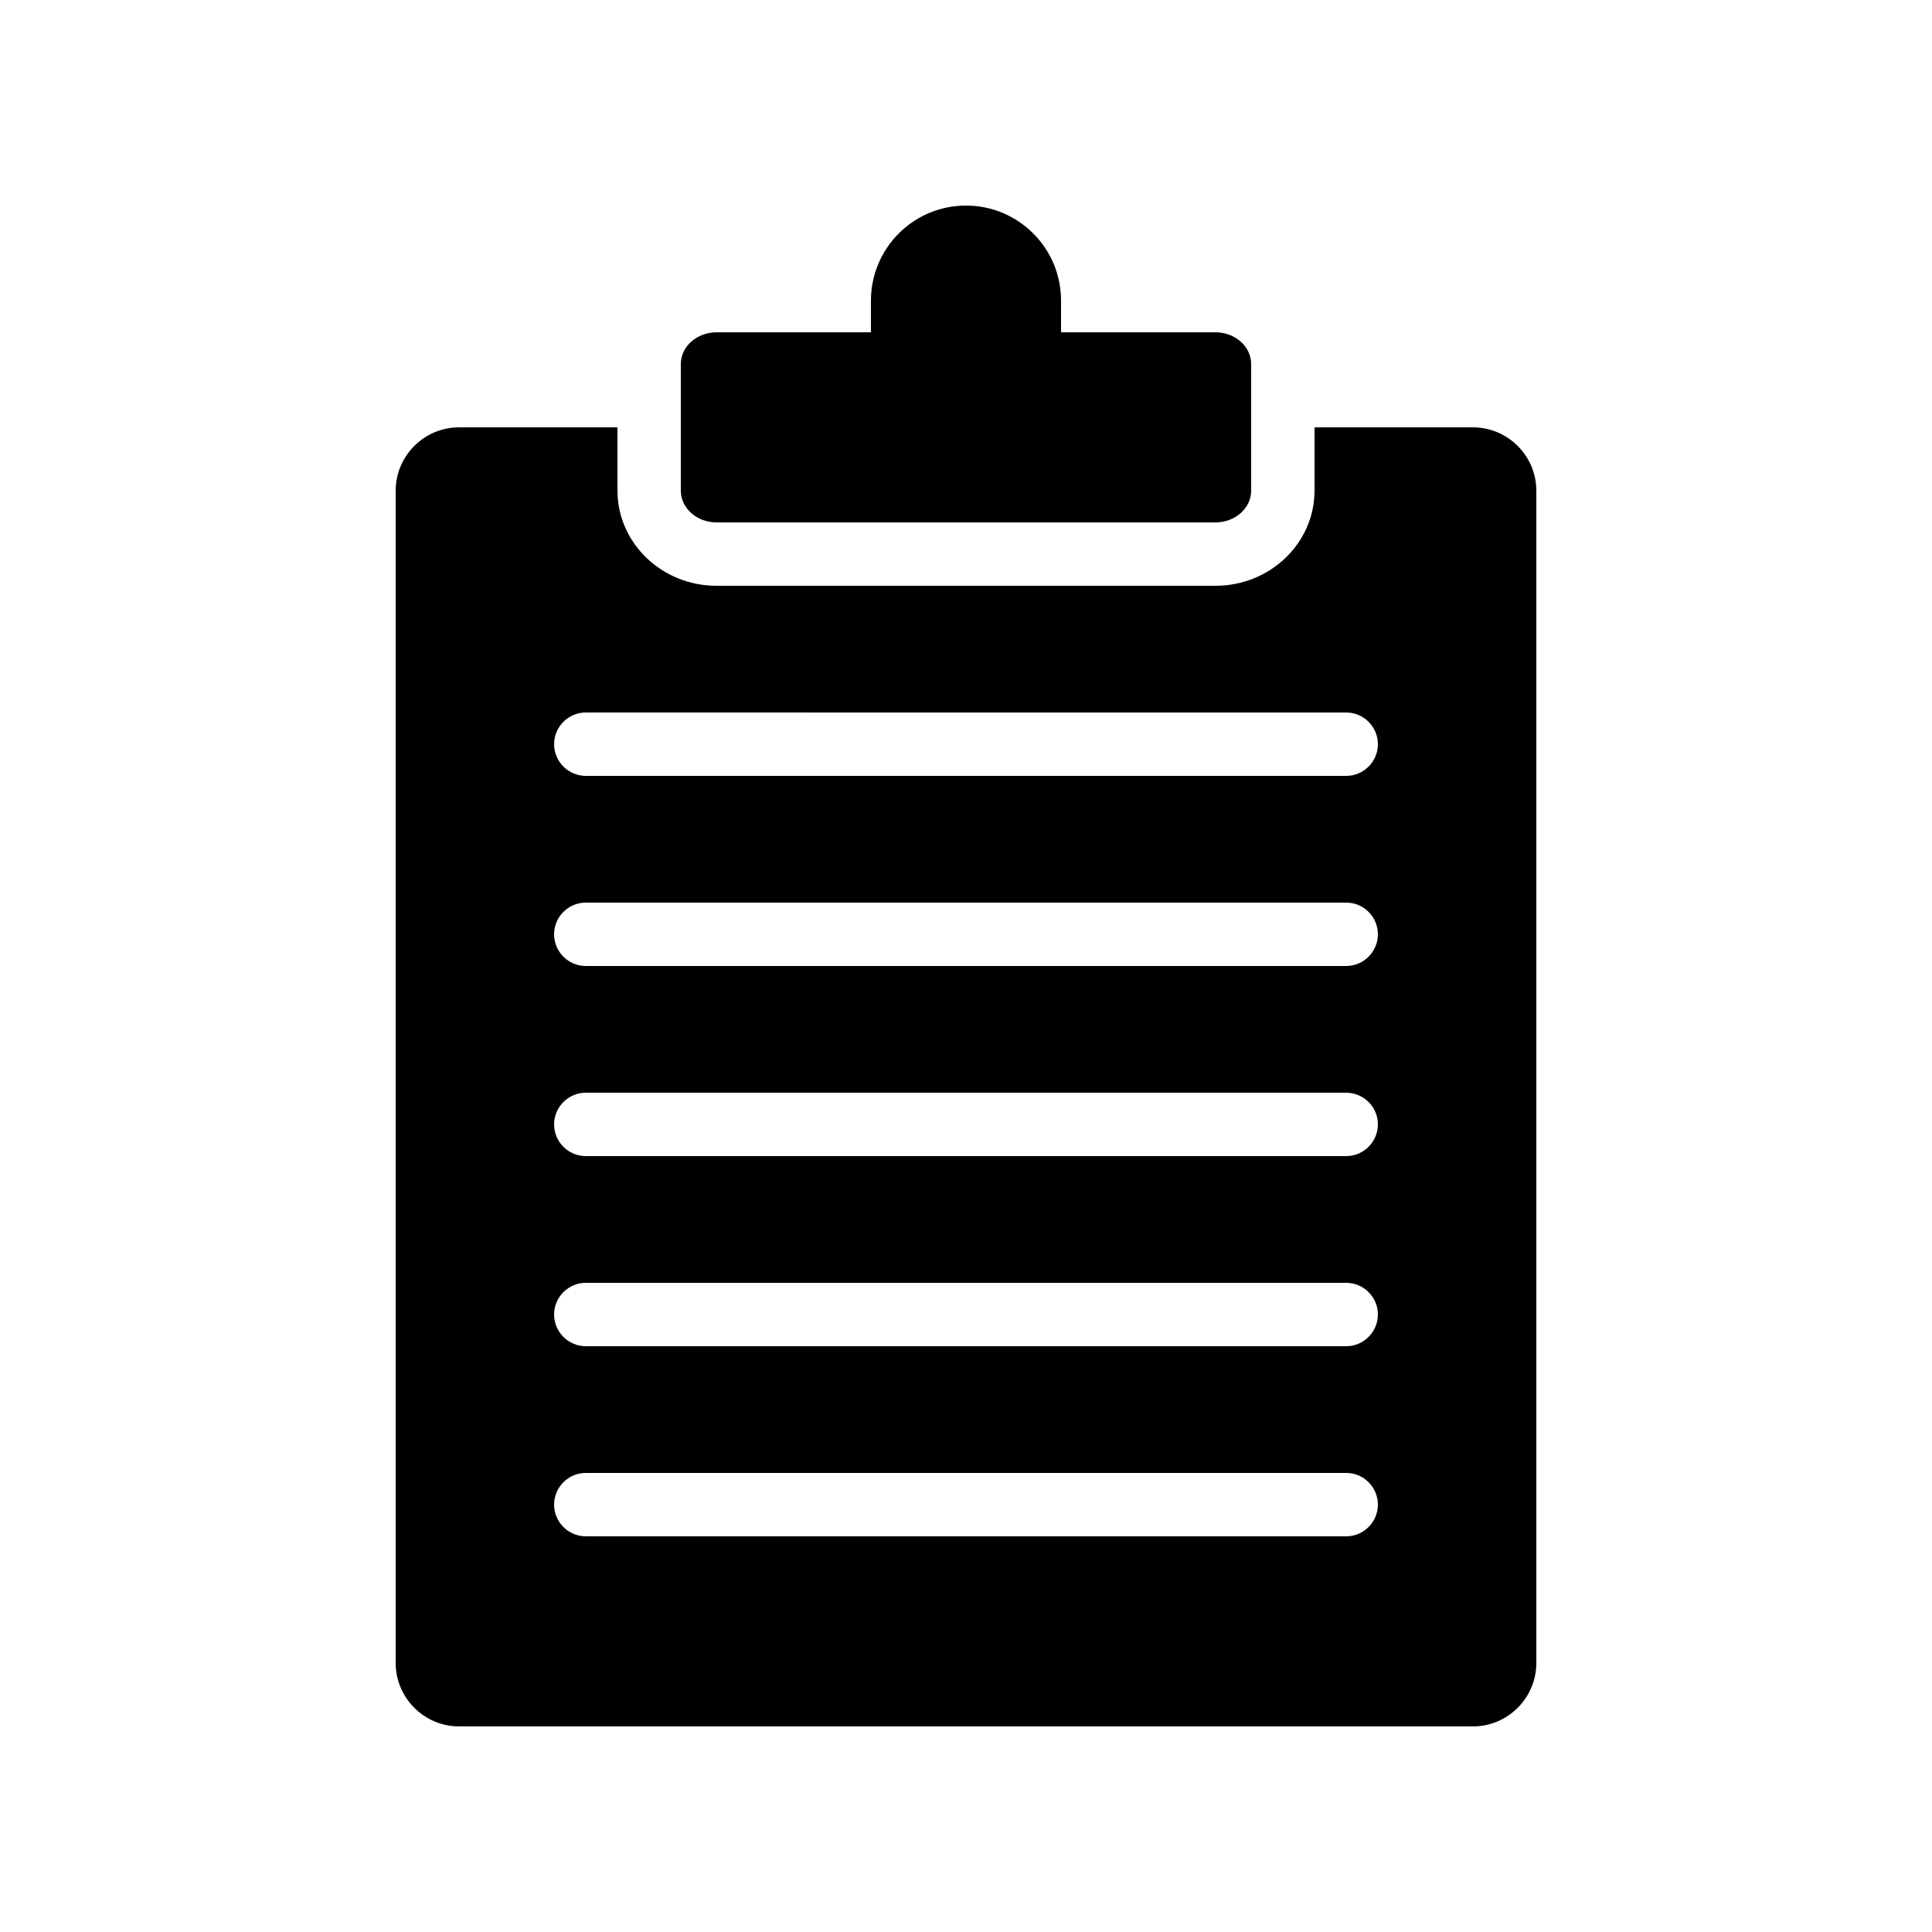
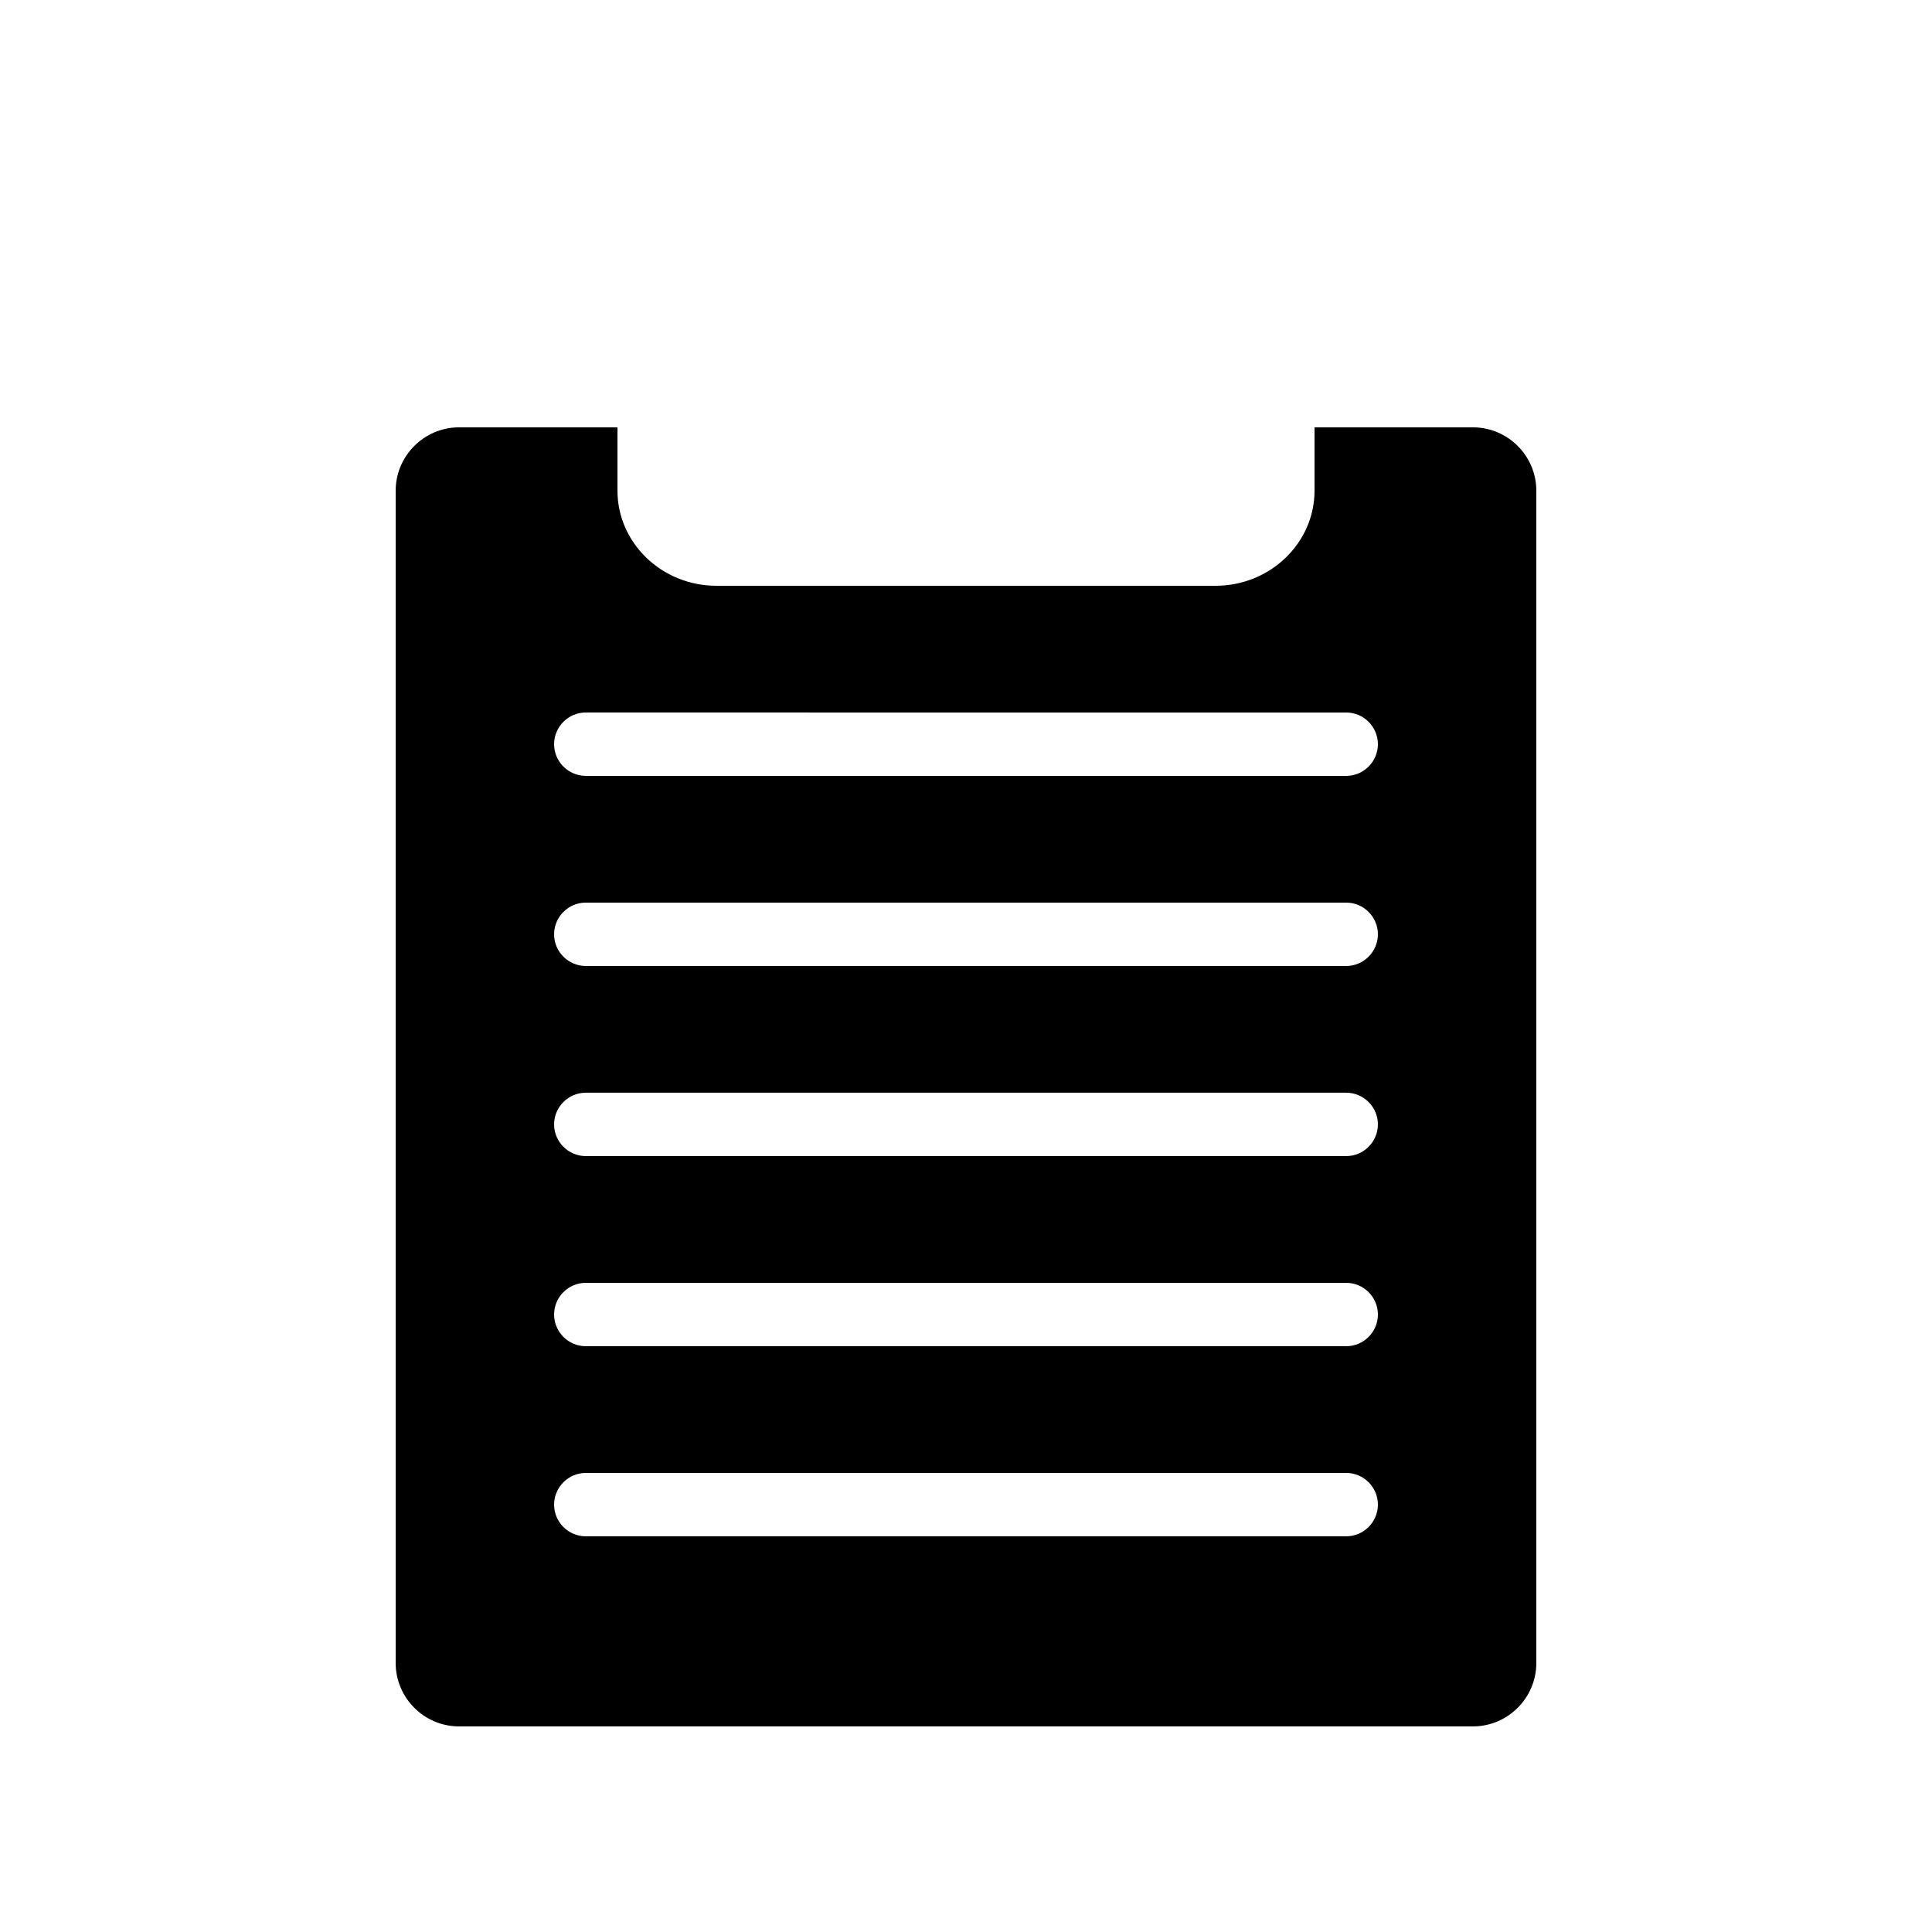
<svg xmlns="http://www.w3.org/2000/svg" fill="#000000" width="800px" height="800px" version="1.1" viewBox="144 144 512 512">
  <g>
    <path d="m265.65 257.25c-9.234 0-16.793 7.559-16.793 16.793v310.68c0 9.234 7.559 16.793 16.793 16.793h268.7c9.234 0 16.793-7.559 16.793-16.793v-310.68c0-9.238-7.559-16.793-16.793-16.793h-41.984v16.793c0 13.855-11.754 25.191-26.199 25.191h-132.33c-14.441 0-26.199-11.336-26.199-25.191v-16.793zm235.11 293.89h-201.52c-4.617 0-8.398-3.777-8.398-8.398 0-4.617 3.777-8.398 8.398-8.398h201.52c4.617 0 8.398 3.777 8.398 8.398-0.004 4.621-3.781 8.398-8.398 8.398zm0-50.379h-201.52c-4.617 0-8.398-3.777-8.398-8.398 0-4.617 3.777-8.398 8.398-8.398h201.52c4.617 0 8.398 3.777 8.398 8.398-0.004 4.617-3.781 8.398-8.398 8.398zm0-50.383h-201.52c-4.617 0-8.398-3.777-8.398-8.398 0-4.617 3.777-8.398 8.398-8.398h201.52c4.617 0 8.398 3.777 8.398 8.398-0.004 4.621-3.781 8.398-8.398 8.398zm0-50.379h-201.52c-4.617 0-8.398-3.777-8.398-8.398 0-4.617 3.777-8.398 8.398-8.398h201.52c4.617 0 8.398 3.777 8.398 8.398-0.004 4.617-3.781 8.398-8.398 8.398zm0-67.176c4.617 0 8.398 3.777 8.398 8.398 0 4.617-3.777 8.398-8.398 8.398l-201.52-0.004c-4.617 0-8.398-3.777-8.398-8.398 0-4.617 3.777-8.398 8.398-8.398z" />
-     <path d="m400 198.48c-13.914 0-25.191 11.277-25.191 25.191v8.398h-40.934c-5.195-0.004-9.449 3.773-9.449 8.391v33.586c0 4.617 4.25 8.398 9.445 8.398h132.25c5.199 0 9.449-3.777 9.449-8.395v-33.586c0-4.617-4.25-8.398-9.445-8.398h-40.938v-8.398c0-13.91-11.277-25.188-25.188-25.188z" />
  </g>
</svg>